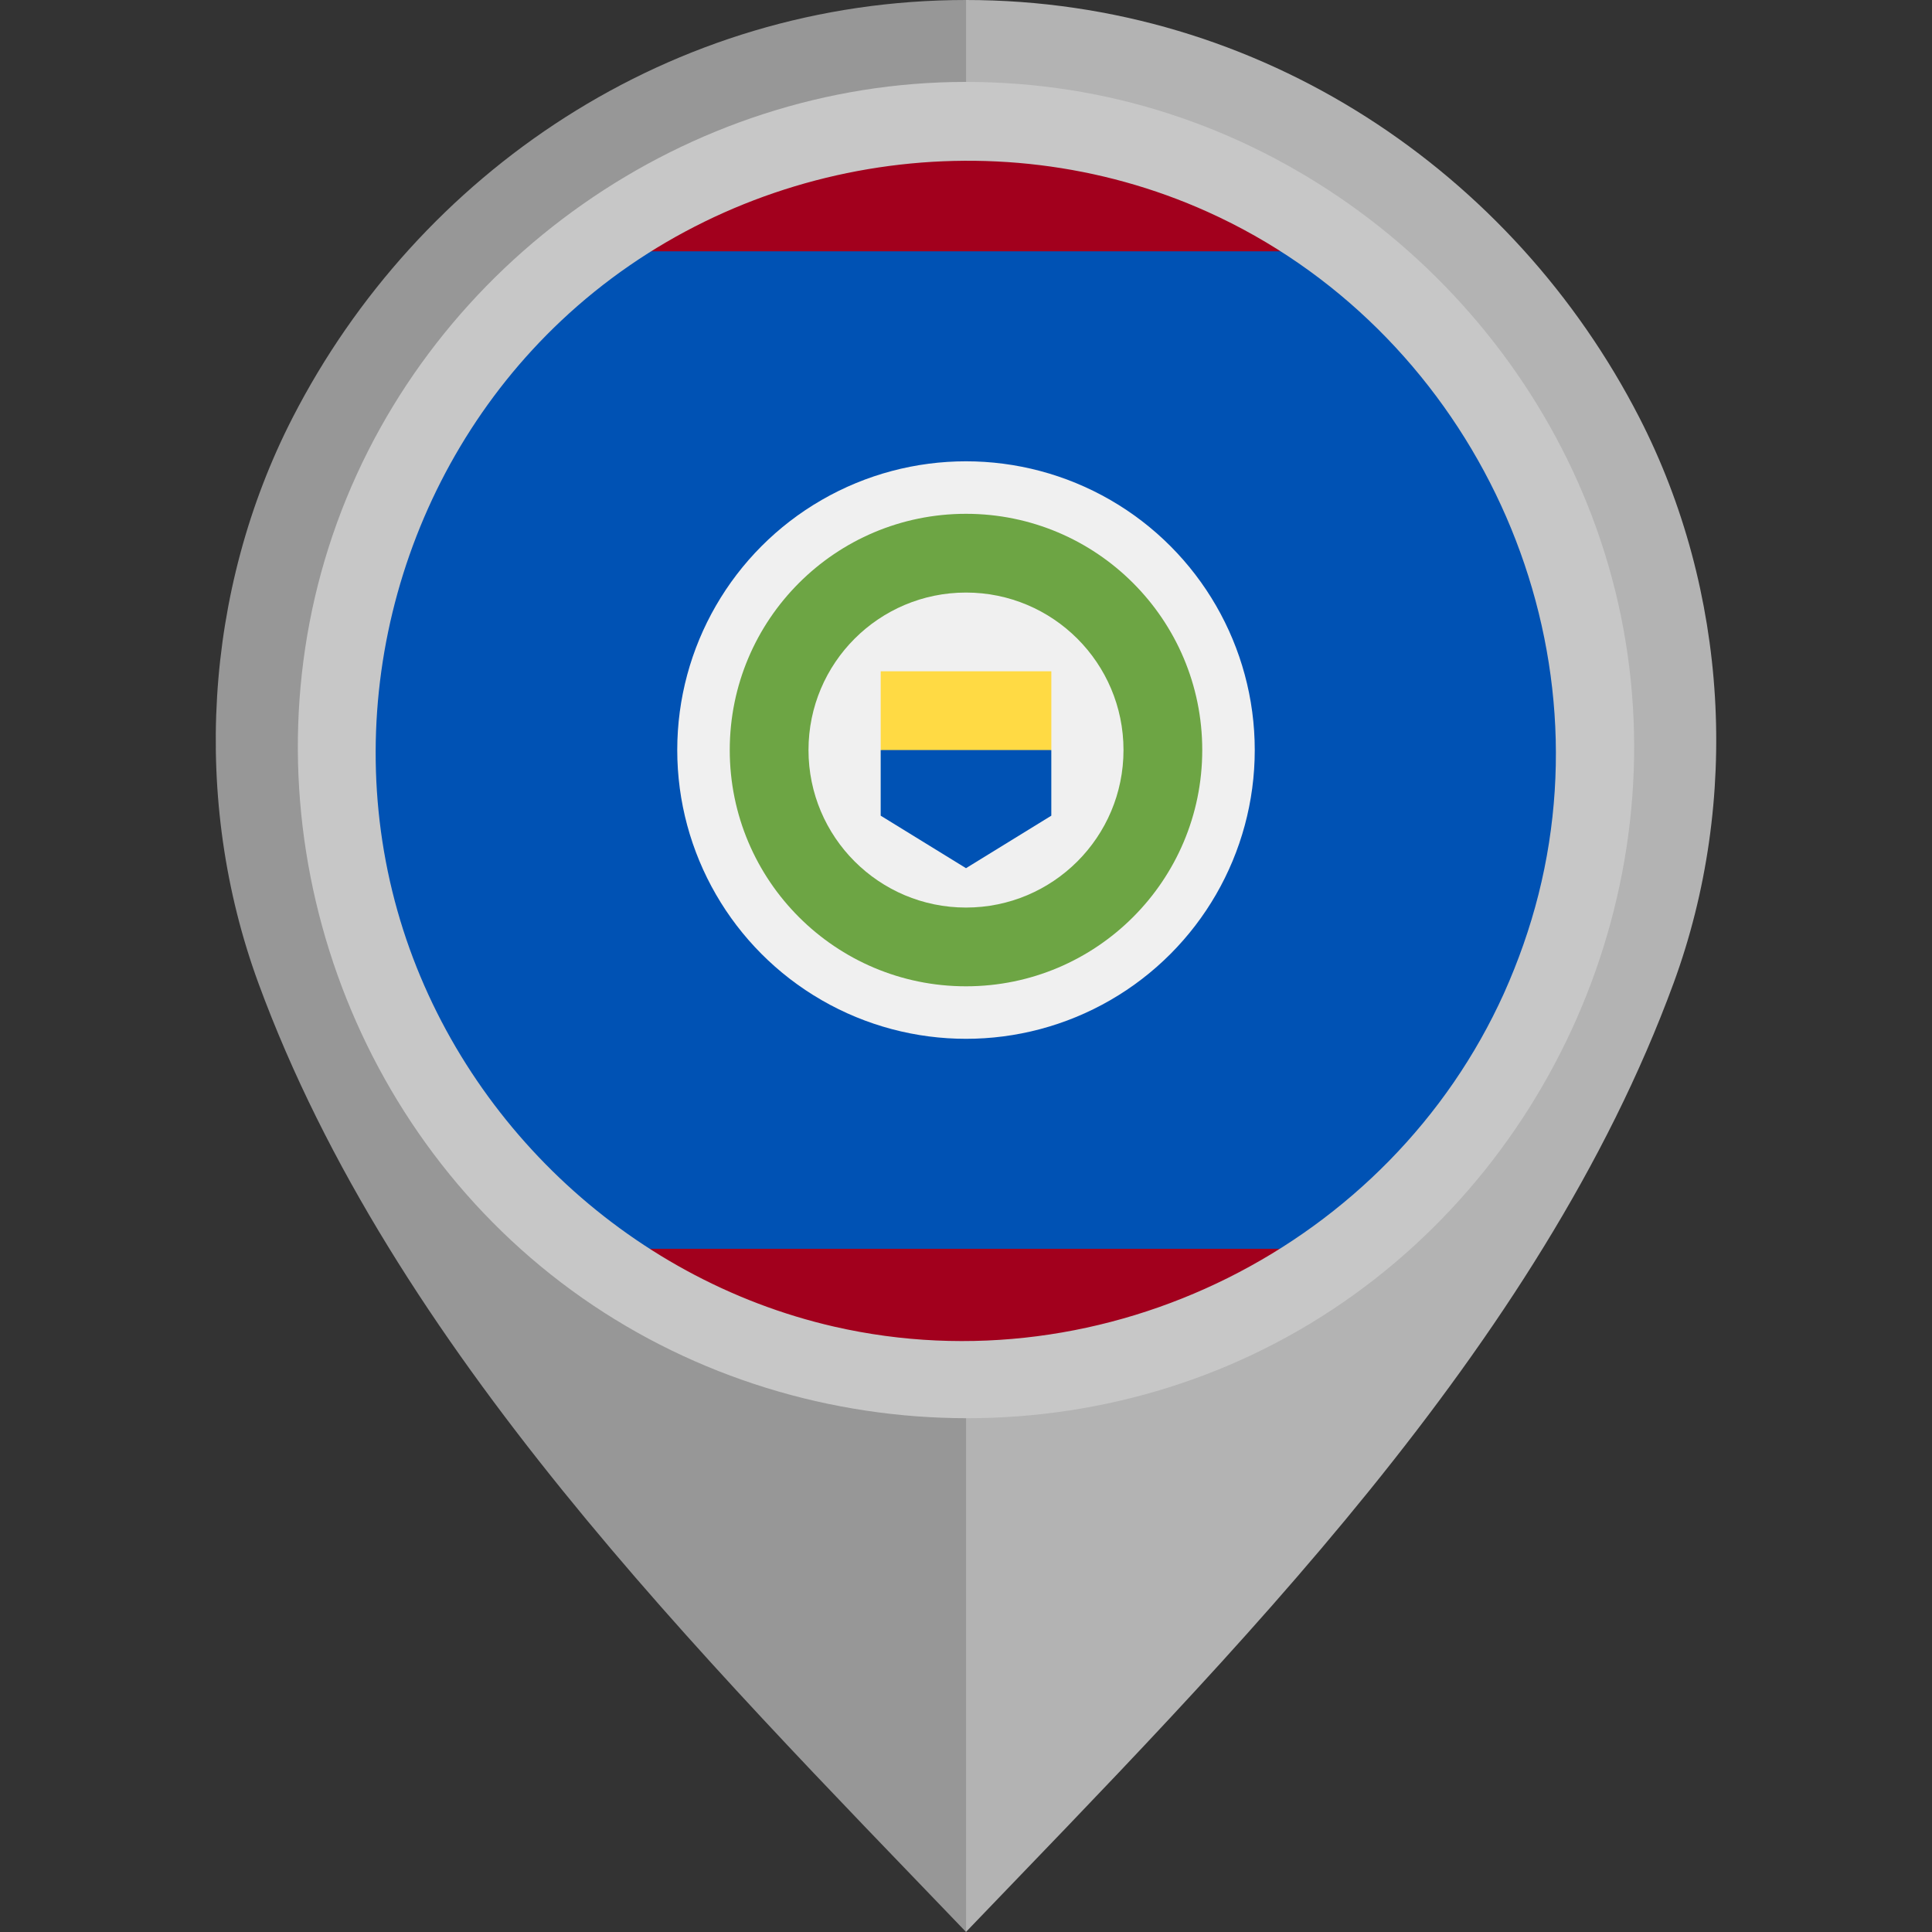
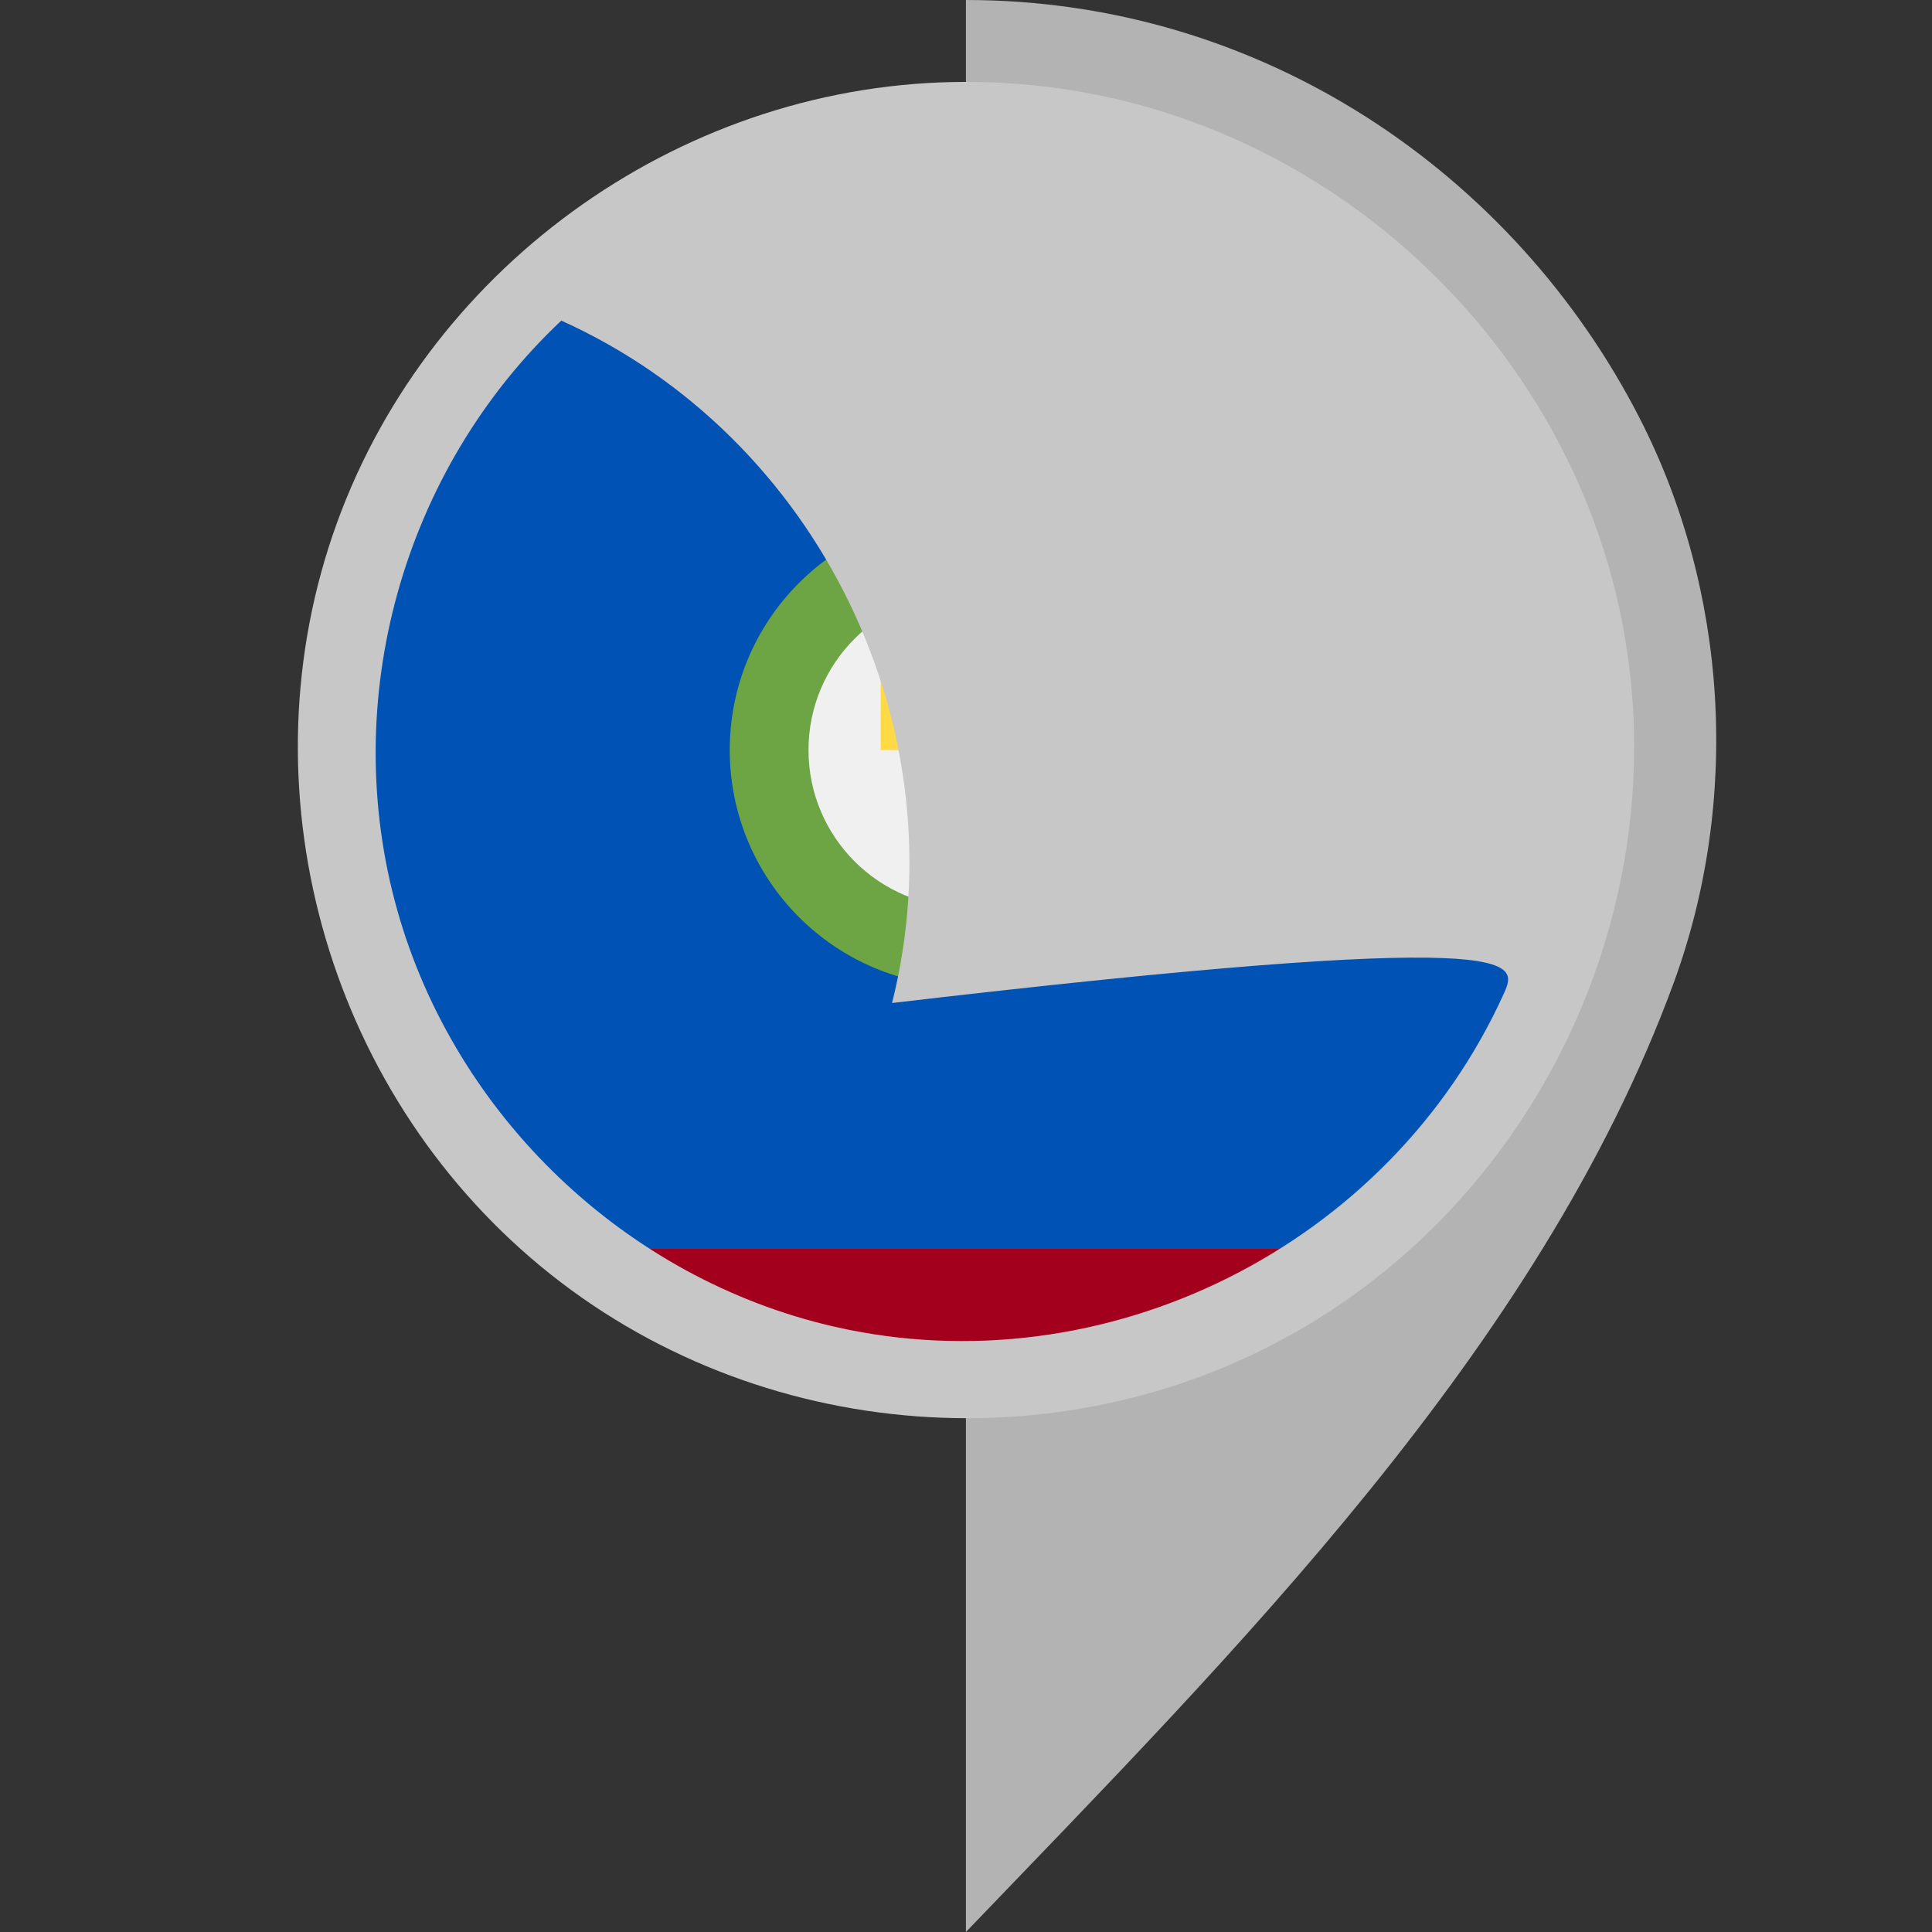
<svg xmlns="http://www.w3.org/2000/svg" version="1.1" id="Layer_1" viewBox="0 0 512 512" xml:space="preserve">
  <rect x="0" y="0" width="512" height="512" fill="#333333" stroke="none" />
  <path style="fill:#B3B3B3;" d="M434.439,110.654C401.178,45.876,334.359,0.003,255.98,0v101.329  c55.478,0.004,100.593,43.67,100.595,99.15c0,54.805-45.491,102.048-100.595,102.052V512  c70.645-73.617,151.953-154.542,187.529-251.428C461.298,212.121,457.979,156.5,434.439,110.654z" />
-   <path style="fill:#979797;" d="M68.492,260.572C104.066,357.458,185.374,438.383,256.019,512V302.531  c-55.104-0.004-100.595-47.247-100.594-102.052c0.001-55.479,45.116-99.146,100.594-99.15V0  c-78.379,0.003-145.2,45.876-178.46,110.654C54.021,156.5,50.703,212.121,68.492,260.572z" />
  <path style="fill:#0052B4;" d="M416,198.773c0-54.912-27.669-103.358-69.821-132.175L256,59.642l-90.18,6.956  C123.668,95.414,96,143.86,96,198.773s27.669,103.358,69.82,132.173l90.18,6.956l90.179-6.957  C388.331,302.131,416,253.685,416,198.773z" />
  <g>
    <path style="fill:#A2001D;" d="M346.179,66.598C320.501,49.045,289.452,38.773,256,38.773s-64.501,10.273-90.18,27.825   C165.82,66.598,346.179,66.598,346.179,66.598z" />
    <path style="fill:#A2001D;" d="M165.82,330.946c25.679,17.554,56.729,27.827,90.18,27.827s64.501-10.273,90.179-27.827H165.82z" />
  </g>
-   <circle style="fill:#F0F0F0;" cx="256" cy="198.773" r="76.523" />
  <circle style="fill:#6DA544;" cx="256" cy="198.773" r="62.608" />
  <circle style="fill:#F0F0F0;" cx="256" cy="198.773" r="41.739" />
-   <polygon style="fill:#0052B4;" points="256,188.337 233.392,198.773 233.392,216.164 256,230.077 278.608,216.164 278.608,198.773   " />
  <rect x="233.397" y="177.899" style="fill:#FFDA44;" width="45.216" height="20.87" />
-   <path style="fill:#C7C7C7;" d="M255.927,21.707c-73.745,0-141.451,47.552-166.61,116.806  c-25.343,69.773-3.142,149.836,53.974,197.071c57.236,47.338,140.369,53.625,203.979,15.148  c63.626-38.49,97.228-114.681,82.271-187.573C414.888,91.771,355.517,35.121,283.472,23.843  C274.36,22.416,265.141,21.707,255.927,21.707 M398.59,263.184c-30.241,67.009-105.732,104.802-177.479,88.399  c-55.215-12.621-100.384-55.764-115.778-110.195c-15.749-55.658,1.328-116.804,43.417-156.425  c45.535-42.867,114.172-54.571,171.321-28.799c68.228,30.767,105.971,108.144,87.651,180.844  C405.459,245.986,402.37,254.739,398.59,263.184C396.502,267.81,400.132,259.739,398.59,263.184" />
+   <path style="fill:#C7C7C7;" d="M255.927,21.707c-73.745,0-141.451,47.552-166.61,116.806  c-25.343,69.773-3.142,149.836,53.974,197.071c57.236,47.338,140.369,53.625,203.979,15.148  c63.626-38.49,97.228-114.681,82.271-187.573C414.888,91.771,355.517,35.121,283.472,23.843  C274.36,22.416,265.141,21.707,255.927,21.707 M398.59,263.184c-30.241,67.009-105.732,104.802-177.479,88.399  c-55.215-12.621-100.384-55.764-115.778-110.195c-15.749-55.658,1.328-116.804,43.417-156.425  c68.228,30.767,105.971,108.144,87.651,180.844  C405.459,245.986,402.37,254.739,398.59,263.184C396.502,267.81,400.132,259.739,398.59,263.184" />
</svg>